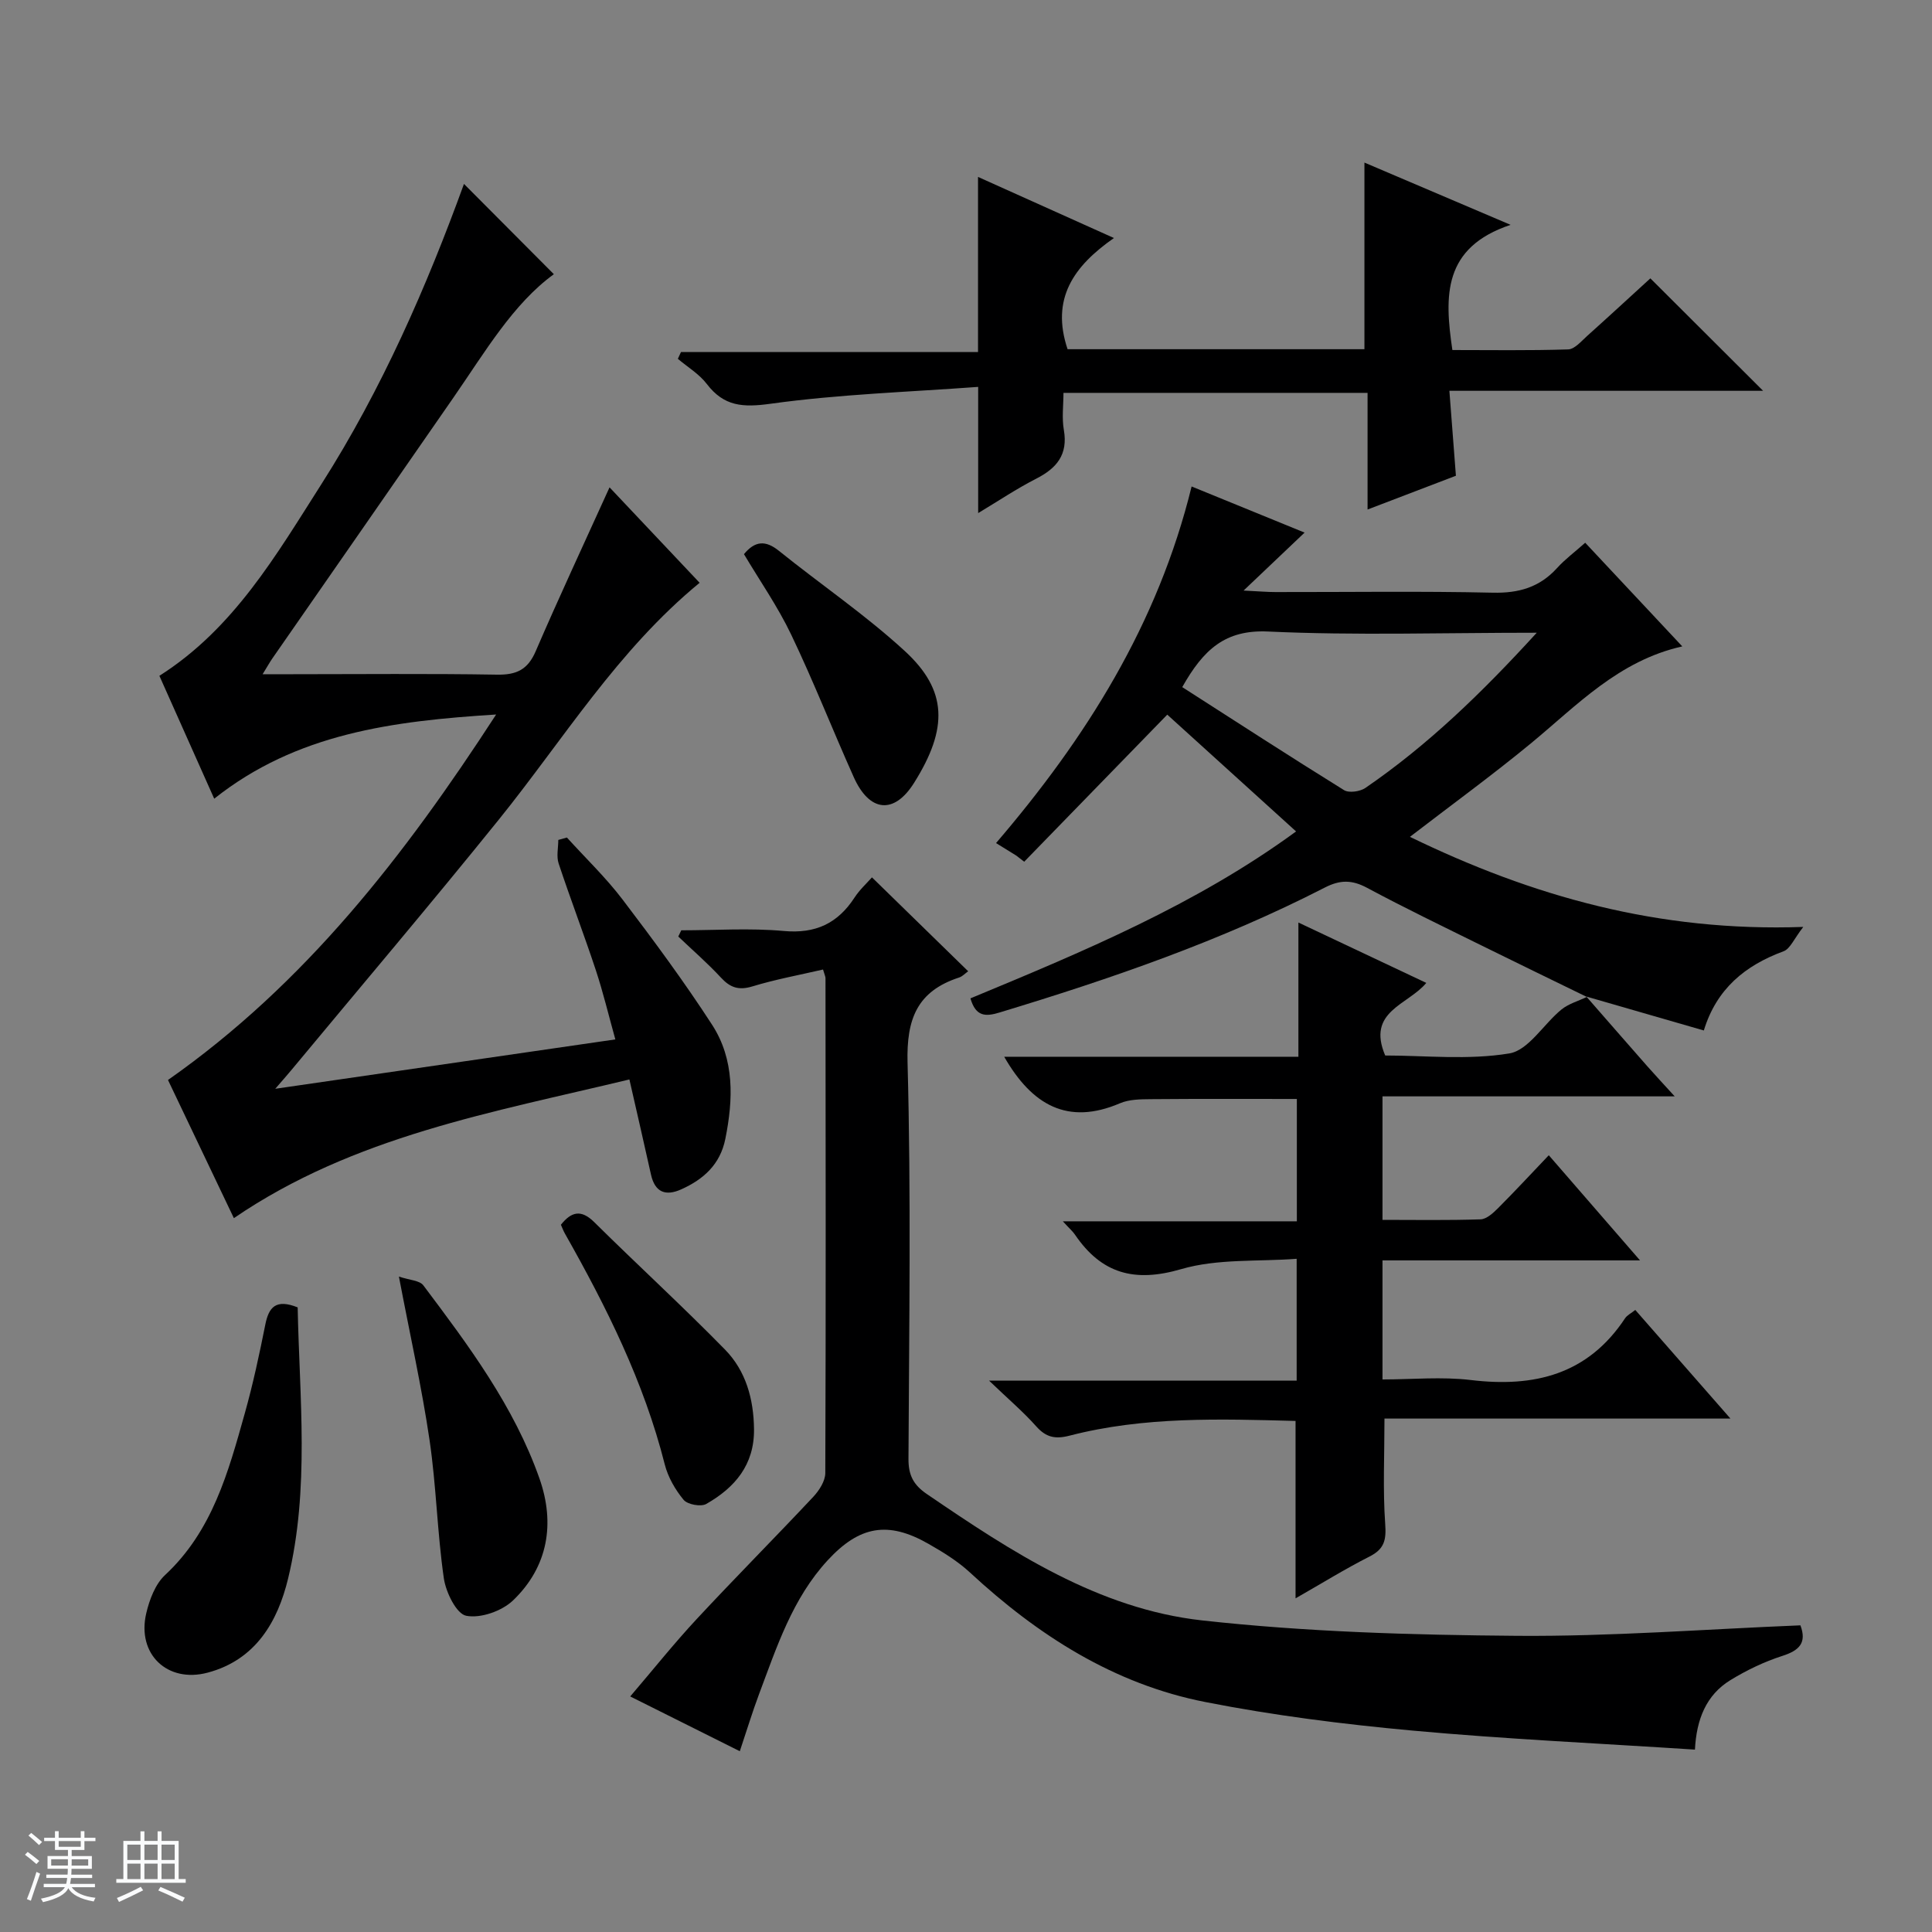
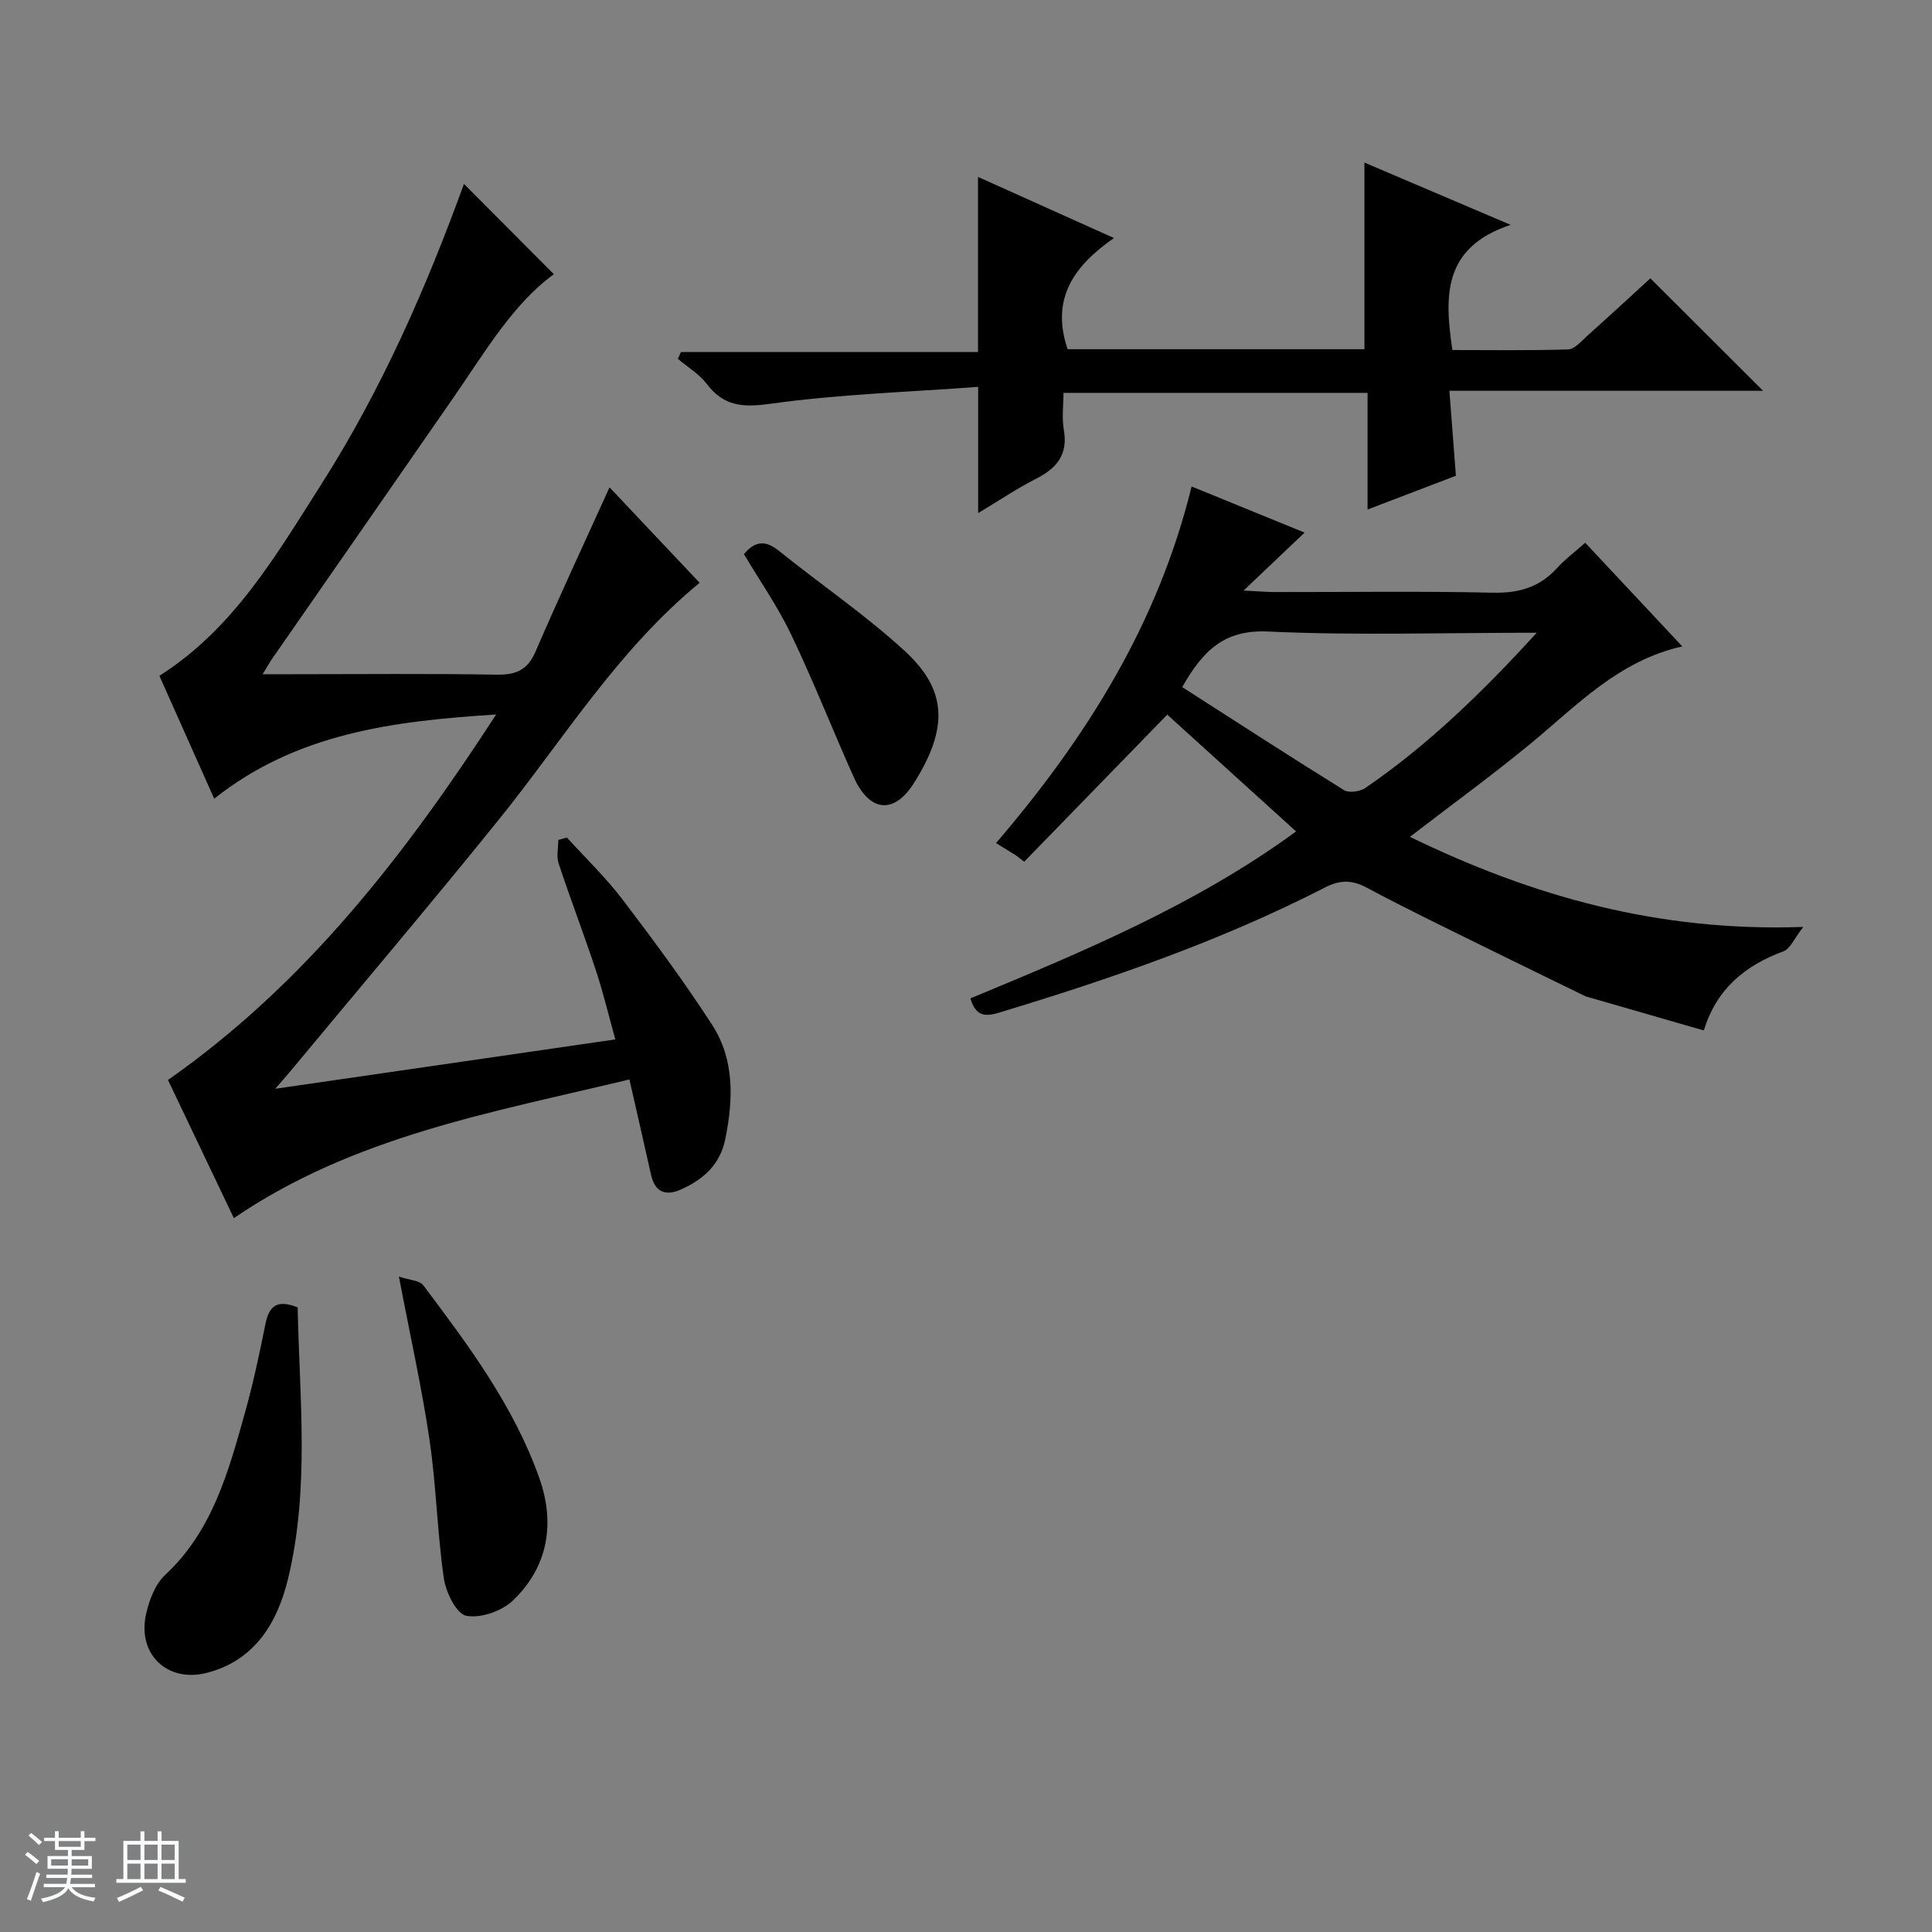
<svg xmlns="http://www.w3.org/2000/svg" enable-background="new 0 0 400 400" viewBox="0 0 400 400">
  <rect x="0" y="0" width="400" height="400" fill="#808080" stroke="none" />
  <path d="m5.17 384 .56-.58c.85.61 1.65 1.24 2.4 1.87l-.59.64c-.84-.73-1.63-1.38-2.37-1.93m1.22 9.53-.82-.34c.71-1.76 1.37-3.64 1.98-5.63.24.13.5.25.76.36-.6 1.67-1.24 3.54-1.92 5.61m-.5-13.5.57-.54c.56.44 1.31 1.06 2.26 1.87l-.64.64c-.68-.66-1.41-1.32-2.19-1.97m3.25.46h2.24v-1.36h.77v1.36h4.57v-1.36h.76v1.36h2.28v.69h-2.28v1.84h-2.64v1.26h4.18v2.64h-4.21c0 .45-.02.86-.05 1.21h4.32v.69h-4.38c-.04.34-.1.75-.19 1.22h5.15v.69h-4.82c.87 1.19 2.51 1.92 4.93 2.19-.17.31-.3.57-.37.76-2.77-.49-4.52-1.41-5.26-2.76-.56 1.26-2.3 2.23-5.24 2.9-.12-.24-.26-.48-.43-.72 2.73-.55 4.38-1.34 4.96-2.38h-4.38v-.69h4.65c.1-.38.17-.79.21-1.22h-4.32v-.69h4.4c.03-.34.05-.75.05-1.21h-4.2v-2.64h4.23v-1.26h-2.69v-1.84h-2.24zm1.46 4.46v1.29h3.45c.01-.4.02-.57.01-.53v-.32-.45h-3.46zm1.55-2.59h4.57v-1.19h-4.57zm6.11 2.59h-3.42v.77c-.01.19-.01.37-.02.53h3.44z" fill="#fafbfc" />
  <path d="m32.63 379.16h.82v1.98h3.54v7.89h1.46v.78h-14.37v-.78h1.46v-7.89h3.54v-1.98h.82v1.98h2.73zm-3.49 11.48.5.73c-1.61.82-3.28 1.63-5 2.41-.13-.27-.28-.55-.44-.82 1.75-.72 3.4-1.49 4.94-2.32m-2.78-5.55h2.73v-3.18h-2.73zm0 3.95h2.73v-3.2h-2.73zm3.54-3.95h2.73v-3.18h-2.73zm0 3.95h2.73v-3.2h-2.73zm7.89 4.68c-1.84-.92-3.51-1.7-5.02-2.32l.45-.73c1.89.8 3.57 1.55 5.04 2.23zm-1.62-11.81h-2.73v3.18h2.73zm-2.73 7.13h2.73v-3.2h-2.73v3.19z" fill="#fafbfc" />
  <g fill="#000001">
    <path d="m102.72 147.93c-21.45 1.35-41.35 3.91-58.37 17.43-3.91-8.77-7.63-17.09-11.35-25.44 15.41-9.78 24.2-25.03 33.53-39.66 12.54-19.68 21.84-41.01 29.53-62.18 6.12 6.14 12.36 12.41 18.61 18.69-8.44 6.13-14.24 16.09-20.75 25.49-12.49 18.05-25.04 36.06-37.55 54.09-.53.77-.98 1.59-2 3.24h6.05c14.16 0 28.32-.15 42.48.09 4.03.07 6.37-1.03 8.01-4.85 4.8-11.13 9.93-22.11 15.29-33.93 6.2 6.56 12.37 13.11 18.65 19.76-17.02 13.99-28.2 32.45-41.6 49.06-14.1 17.48-28.63 34.61-42.98 51.89-.71.86-1.45 1.69-3.28 3.81 24.15-3.5 46.83-6.8 70.41-10.22-1.39-4.99-2.52-9.73-4.04-14.33-2.45-7.41-5.25-14.7-7.7-22.1-.49-1.47-.07-3.24-.07-4.87.59-.17 1.19-.33 1.78-.5 3.86 4.26 8.05 8.27 11.52 12.83 6.43 8.45 12.76 17.02 18.53 25.92 4.68 7.22 4.41 15.44 2.75 23.66-1.07 5.29-4.52 8.36-9.12 10.43-3.2 1.44-5.44.67-6.27-3.05-1.39-6.29-2.85-12.57-4.47-19.7-28.35 6.83-57.01 11.73-81.89 28.71-4.64-9.73-9.19-19.27-13.64-28.6 28.42-19.94 48.93-46.38 67.94-75.67z" />
-     <path d="m372.76 336.51c1.35 3.63-.23 5.2-3.75 6.33-3.74 1.2-7.4 2.96-10.76 5.02-5.02 3.08-7.02 8.15-7.33 14.38-19.75-1.29-39.15-2.17-58.48-3.94-14.36-1.32-28.74-3.13-42.88-5.91-18.93-3.71-34.7-13.82-48.75-26.83-2.53-2.34-5.57-4.21-8.59-5.93-8.36-4.78-14.28-3.71-20.83 3.38-7.33 7.93-10.56 17.96-14.24 27.75-1.38 3.68-2.52 7.46-3.98 11.81-7.64-3.82-14.86-7.43-22.69-11.34 4.77-5.58 9.08-10.99 13.78-16.04 7.93-8.53 16.15-16.79 24.11-25.28 1.23-1.31 2.49-3.27 2.5-4.93.13-34.15.07-68.31.04-102.47 0-.31-.17-.62-.51-1.78-4.84 1.12-9.81 2.03-14.61 3.49-2.82.86-4.59.28-6.51-1.8-2.78-3-5.88-5.69-8.85-8.52.21-.43.41-.86.62-1.29 7.07 0 14.19-.5 21.21.14 6.59.6 11.17-1.56 14.67-6.93 1.07-1.64 2.57-3 3.6-4.17 6.71 6.55 13.19 12.87 19.92 19.44-.61.43-1.17 1.06-1.87 1.29-8.68 2.84-10.93 8.55-10.68 17.67.74 27.3.32 54.64.19 81.97-.02 3.37 1 5.4 3.81 7.31 17.54 11.96 35.5 23.77 56.99 26.16 21.6 2.39 43.47 3.02 65.22 3.19 19.43.15 38.86-1.37 58.65-2.17z" />
-     <path d="m328.43 206.32c4.22 4.83 8.43 9.66 12.66 14.47 1.6 1.81 3.25 3.58 5.64 6.2-20.87 0-40.57 0-60.5 0v25.57c6.78 0 13.55.12 20.31-.11 1.24-.04 2.61-1.31 3.62-2.32 3.41-3.41 6.69-6.95 10.5-10.95 6.32 7.28 12.24 14.1 18.89 21.77-18.39 0-35.74 0-53.32 0v24.65c6.12 0 12.28-.6 18.29.12 13.14 1.58 24.22-1.13 31.93-12.78.43-.65 1.26-1.04 2.12-1.73 6.42 7.33 12.77 14.57 19.7 22.49-24.31 0-47.95 0-71.63 0 0 7.66-.35 14.76.15 21.79.24 3.3-.14 5.2-3.22 6.76-5.13 2.6-10.04 5.65-15.34 8.67 0-12.56 0-24.41 0-36.73-15.61-.41-31.35-.95-46.8 3.05-2.99.77-4.88.34-6.91-1.95-2.64-2.97-5.7-5.56-9.74-9.44h63.68c0-8.51 0-16.25 0-25.23-7.99.61-16.37-.06-23.91 2.14-9.68 2.83-16.49.94-21.99-7.14-.46-.68-1.11-1.23-2.51-2.76h48.45c0-8.93 0-17 0-25.33-10.08 0-20.15-.05-30.22.04-2.14.02-4.49.03-6.4.85-10.83 4.63-18.23.38-23.97-9.63h60.91c0-9.54 0-18.25 0-27.79 9.25 4.37 17.71 8.36 26.48 12.5-3.81 4.59-12.41 5.86-8.51 15.03 8.25 0 17.18.98 25.7-.43 3.98-.66 7.09-6.07 10.79-9.09 1.48-1.2 3.48-1.75 5.25-2.6z" />
+     <path d="m372.76 336.51z" />
    <path d="m328.55 206.41c-7.29-3.56-14.59-7.09-21.86-10.68-7.91-3.91-15.87-7.74-23.64-11.91-3.12-1.67-5.57-1.7-8.76-.06-21.52 11.05-44.29 18.89-67.39 25.88-2.82.85-4.87.9-5.98-2.94 23.28-9.66 46.68-19.38 67.42-34.56-9.27-8.4-18.21-16.51-26.67-24.18-9.79 10.06-19.71 20.26-29.62 30.45-.55-.42-1.09-.85-1.64-1.27-1.24-.76-2.48-1.53-4.19-2.59 18.63-21.74 33.5-45.32 40.49-73.83 8.08 3.3 15.68 6.4 23.39 9.55-3.89 3.7-7.67 7.29-12.63 12 3.25.16 4.94.31 6.62.31 15 .02 30-.21 44.99.13 5.39.12 9.68-1.12 13.3-5.11 1.64-1.81 3.65-3.3 5.82-5.23 6.71 7.16 13.15 14.04 20.1 21.46-13.21 2.97-21.8 12.21-31.36 20.09-7.95 6.55-16.29 12.62-25.03 19.34 25.33 12.3 51.43 19.71 81.44 18.65-1.93 2.48-2.72 4.54-4.08 5.04-7.94 2.93-13.87 7.75-16.51 16.4-8.3-2.4-16.33-4.72-24.34-7.03.01 0 .13.09.13.09zm-10.38-75.41c-19.38 0-37.53.59-55.63-.25-8.89-.41-13.37 3.72-17.77 11.51 11.15 7.15 22.25 14.35 33.5 21.33 1.02.63 3.31.3 4.41-.45 12.94-8.87 24.12-19.69 35.49-32.14z" />
    <path d="m221.03 72.3h61.46c0-12.87 0-25.45 0-38.64 9.56 4.07 19.06 8.12 30.26 12.89-14.03 4.69-13.71 14.69-12.05 25.92 7.82 0 15.9.13 23.97-.13 1.35-.04 2.74-1.72 3.96-2.81 4.58-4.11 9.1-8.28 13.06-11.9 7.89 7.88 15.7 15.67 23.34 23.28-20.77 0-42.58 0-64.95 0 .48 6.26.91 11.83 1.35 17.59-6.03 2.3-11.85 4.53-18.29 6.99 0-8.38 0-16.11 0-24.15-21.03 0-41.61 0-62.96 0 0 2.51-.36 5.17.08 7.68.88 5.1-1.46 7.91-5.73 10.09-4.09 2.09-7.94 4.68-12.01 7.12 0-8.54 0-16.59 0-26.13-14.34 1.06-28.76 1.52-42.97 3.49-5.76.8-9.66.56-13.22-4.1-1.57-2.06-3.97-3.49-5.99-5.2.22-.47.43-.93.65-1.4h61.5c0-12.39 0-24.04 0-36.26 9.23 4.15 18.24 8.2 28.14 12.65-8.37 5.84-13.1 12.58-9.6 23.02z" />
    <path d="m61.63 270.68c.36 18.58 2.52 37.55-1.99 56.17-2.14 8.84-6.67 16.81-16.67 19.46-8.31 2.2-14.68-3.83-12.69-12.3.66-2.82 1.87-6.03 3.89-7.91 9.81-9.13 13.1-21.33 16.51-33.48 1.7-6.05 3.02-12.22 4.25-18.38.72-3.62 2.19-5.36 6.7-3.56z" />
    <path d="m82.59 264.3c2.21.75 4.28.79 5.05 1.81 9.39 12.48 18.78 25.05 24.04 39.97 3.29 9.33 1.8 18.29-5.45 25.26-2.3 2.21-6.72 3.77-9.7 3.19-2.03-.39-4.22-4.87-4.64-7.77-1.37-9.49-1.56-19.15-2.96-28.63-1.59-10.8-3.99-21.48-6.34-33.83z" />
-     <path d="m116.13 253.57c2.12-2.65 4.13-3.28 6.9-.54 8.96 8.87 18.27 17.39 27.09 26.4 4.3 4.4 5.92 10.2 5.99 16.45.09 7.41-3.98 12.13-9.89 15.5-1.11.63-3.88.12-4.69-.86-1.74-2.1-3.23-4.7-3.9-7.33-4.31-17.07-12.08-32.61-20.68-47.81-.33-.59-.56-1.22-.82-1.81z" />
    <path d="m154.03 114.73c2.28-2.76 4.46-2.92 7.23-.69 8.66 6.97 17.92 13.26 26.08 20.76 8.77 8.07 9.05 15.92 1.91 27.28-4.17 6.65-9.26 6.02-12.48-1.16-4.4-9.81-8.33-19.85-12.97-29.54-2.77-5.8-6.5-11.15-9.77-16.65z" />
  </g>
</svg>